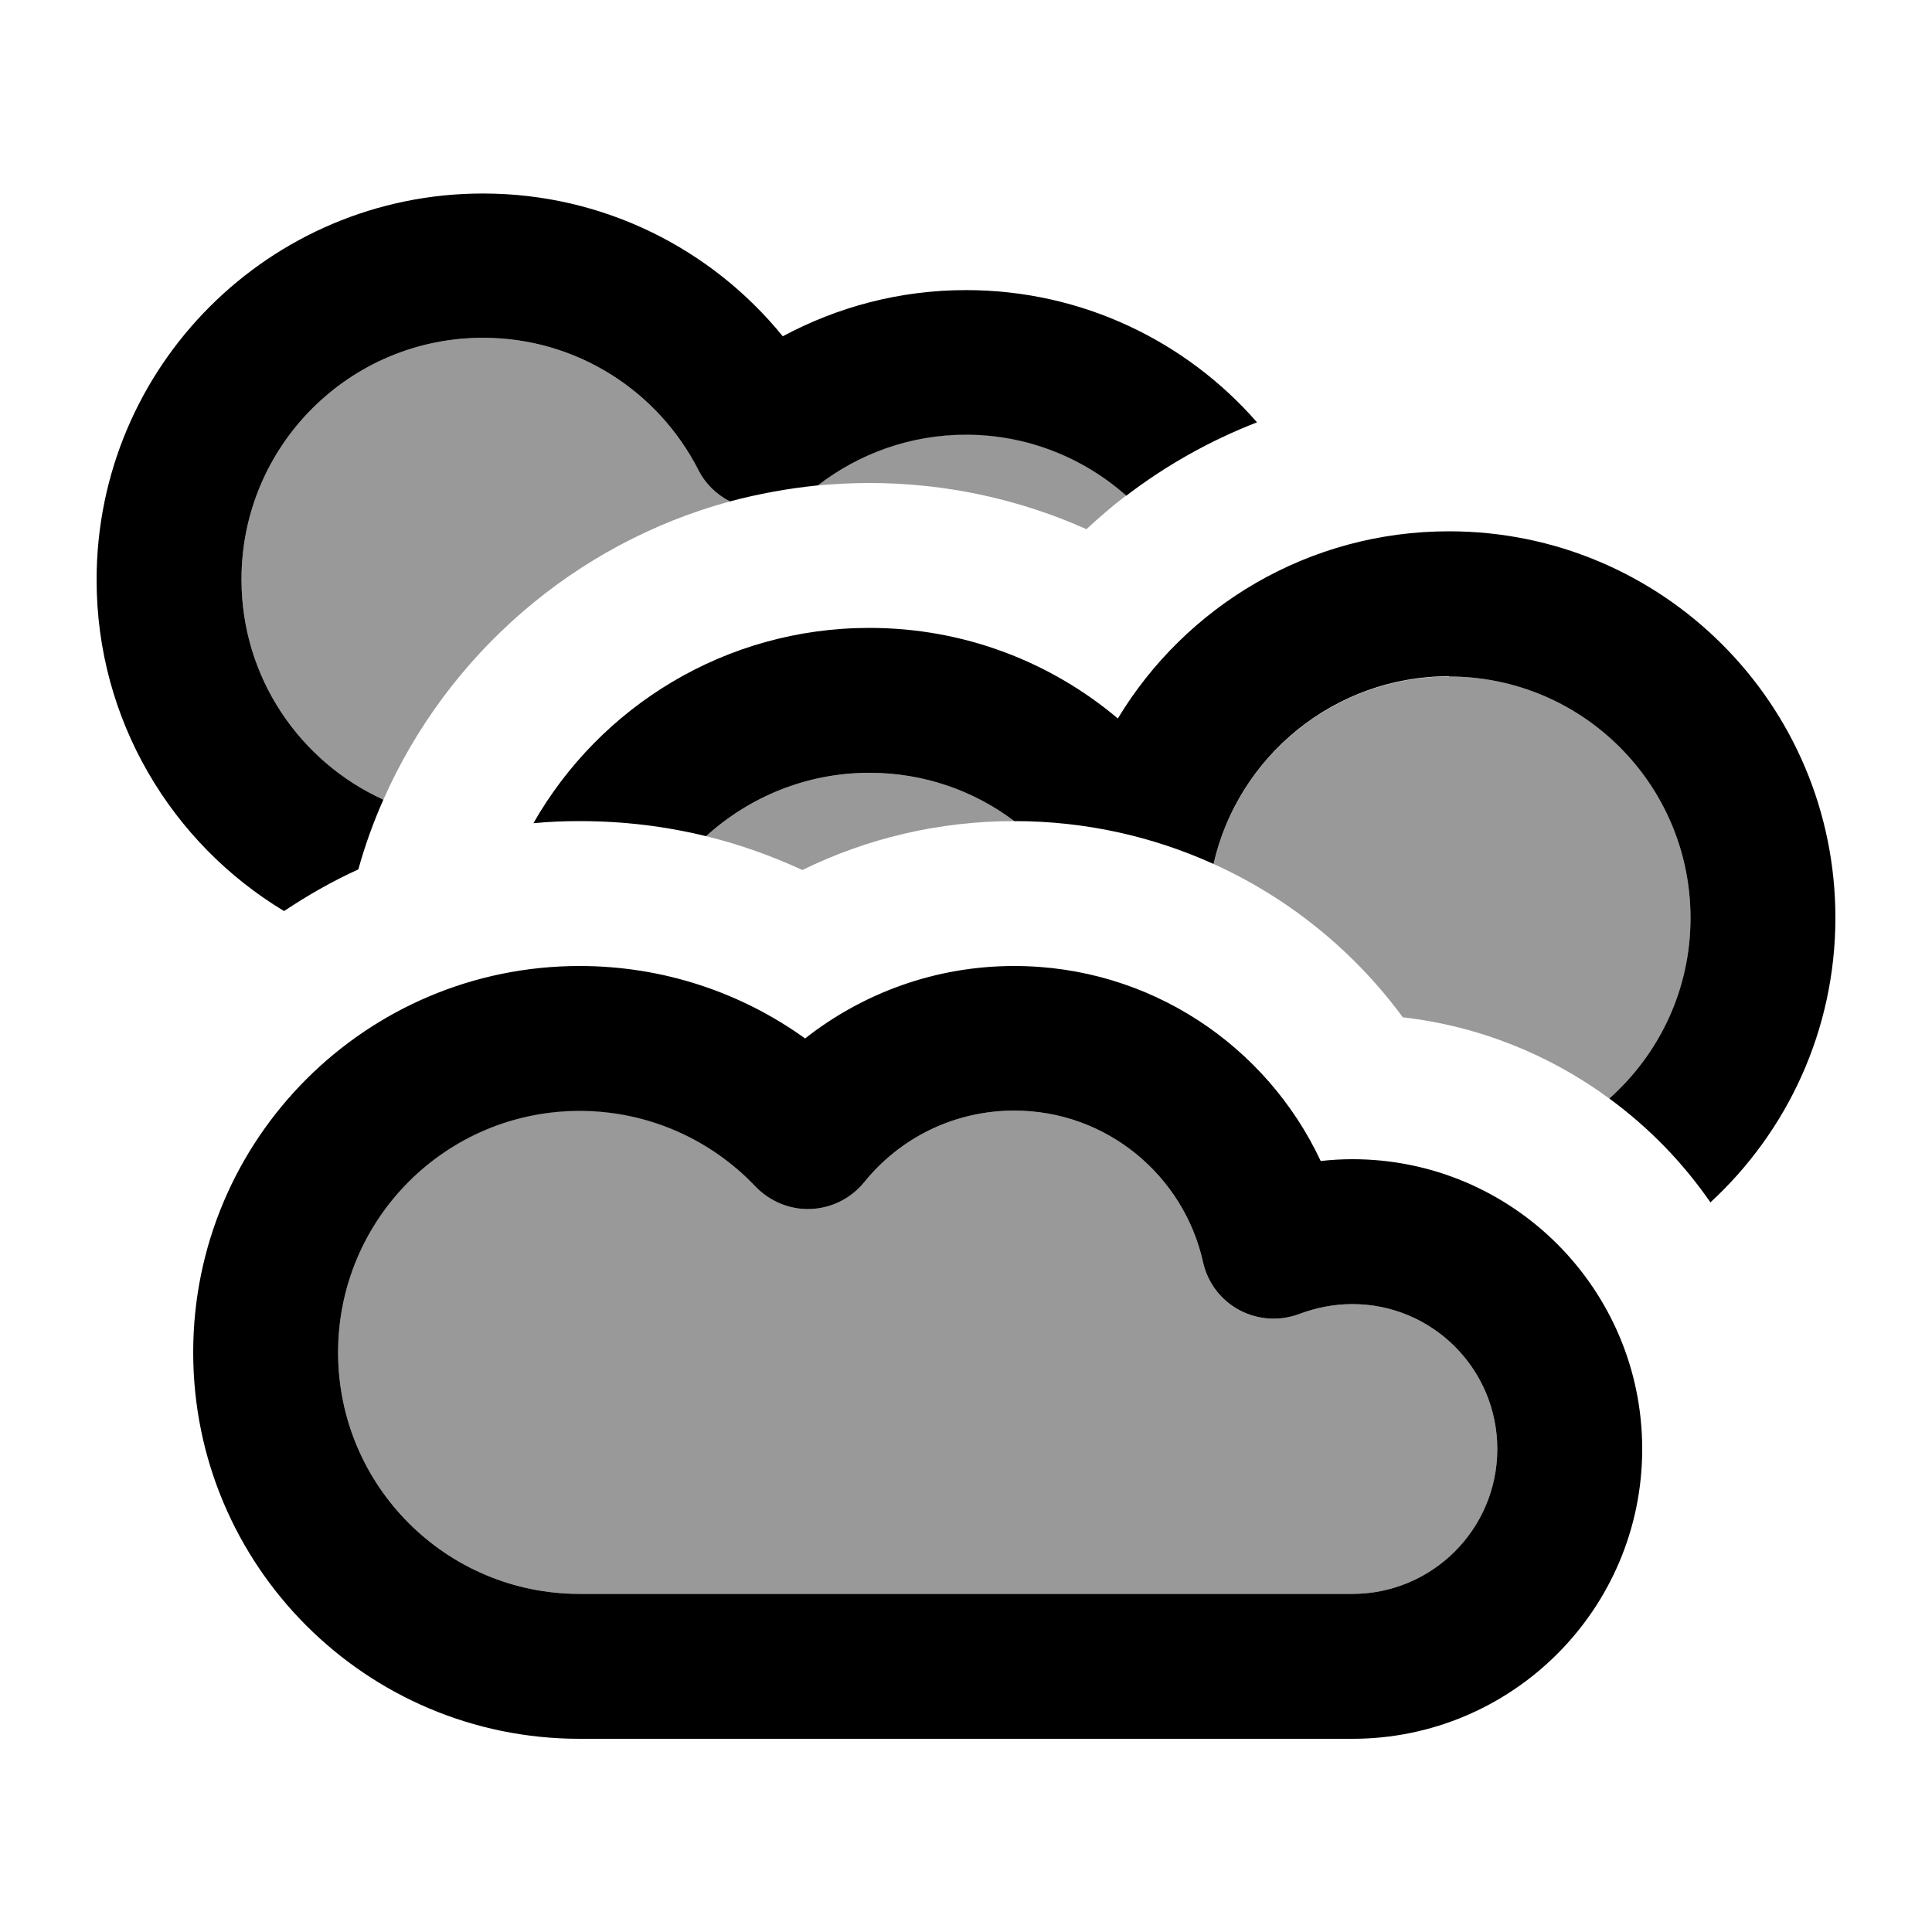
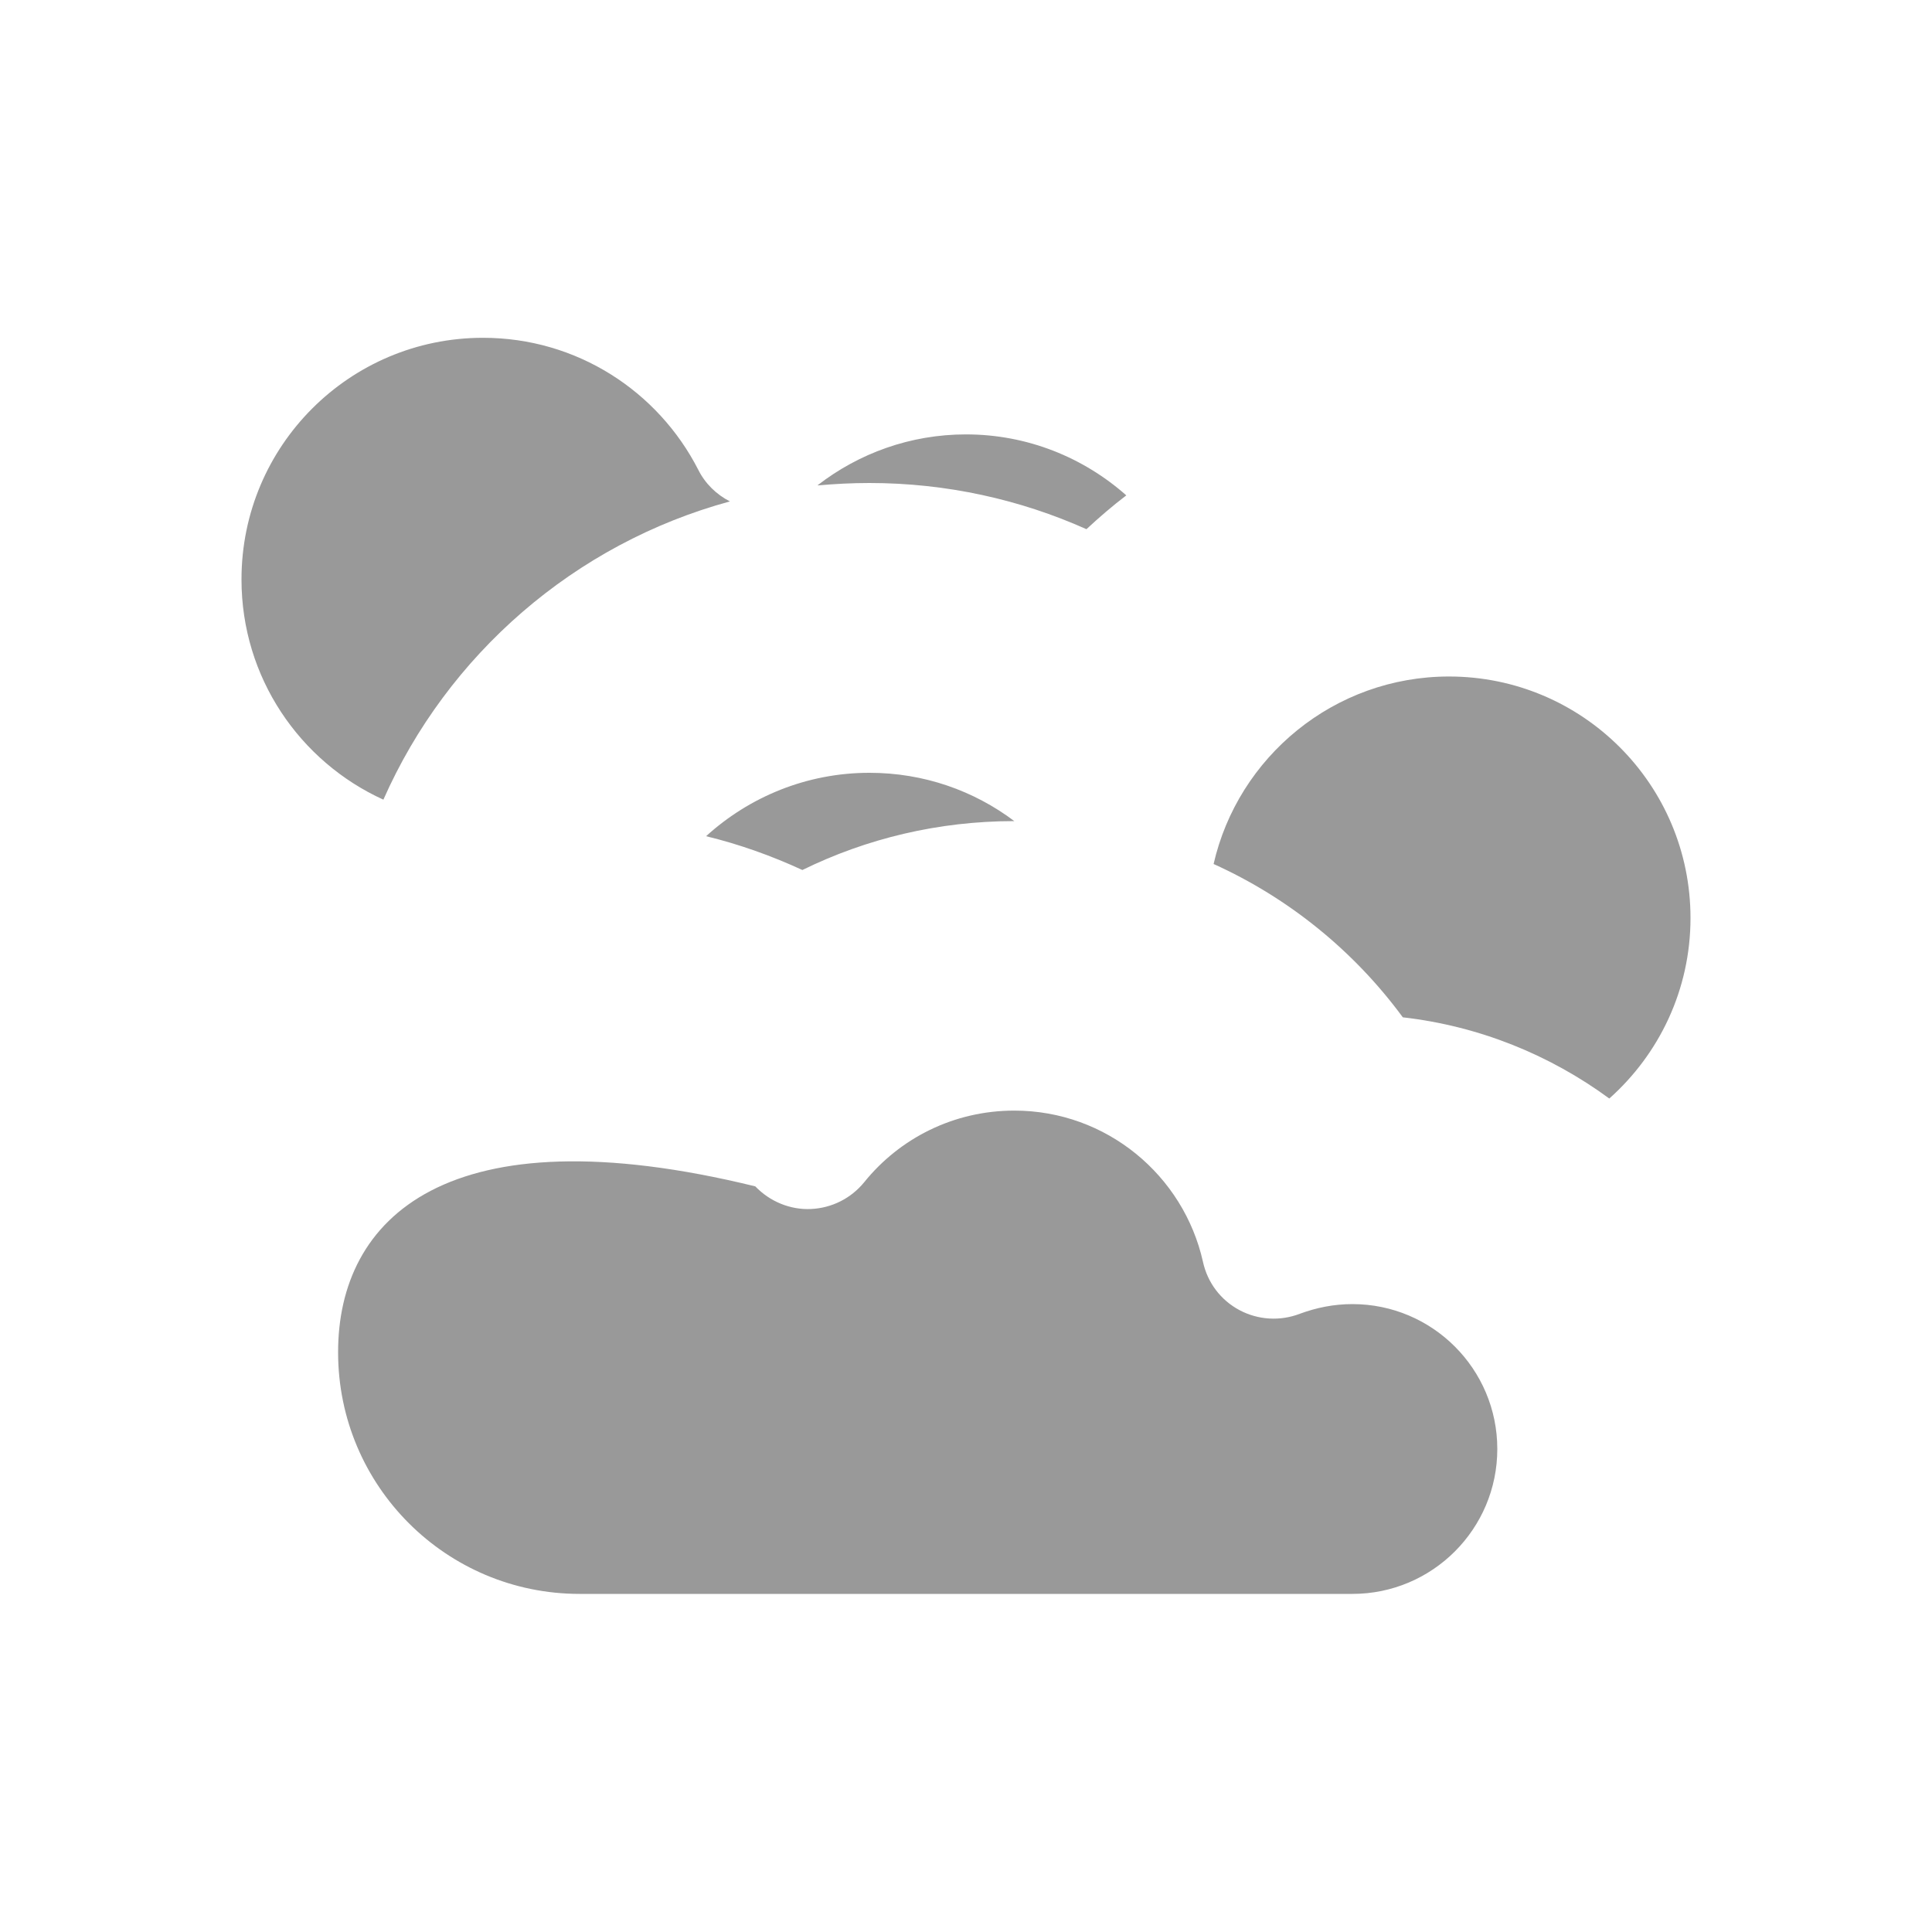
<svg xmlns="http://www.w3.org/2000/svg" viewBox="0 0 640 640">
-   <path opacity=".4" fill="currentColor" d="M80 192C80 224.4 99.3 252.3 127 264.9C148.2 216.9 190.3 180.1 241.8 166.1C237.3 163.8 233.6 160.2 231.3 155.6C218 129.6 191.1 111.9 160 111.9C115.8 111.9 80 147.7 80 191.9zM112 448C112 492.2 147.8 528 192 528L448 528C474.5 528 496 506.5 496 480C496 453.5 474.5 432 448 432C441.8 432 436 433.2 430.6 435.2C424.1 437.7 416.8 437.3 410.6 434C404.4 430.7 400 424.9 398.5 418C392.1 389.4 366.6 367.9 336 367.9C315.9 367.9 298 377.1 286.3 391.6C281.9 397 275.5 400.2 268.6 400.5C261.7 400.8 255 398 250.2 393C235.6 377.5 214.9 367.9 192 367.9C147.8 367.9 112 403.7 112 447.9zM233.9 277C245 279.7 255.6 283.5 265.8 288.2C287 277.8 310.8 272 336 272C322.6 261.9 306 256 288 256C267.2 256 248.2 264 233.9 277zM270.9 160.8C276.5 160.3 282.2 160 288 160C313.6 160 338 165.5 359.9 175.3C364.1 171.4 368.5 167.6 373.1 164.1C359 151.6 340.4 143.9 320 143.9C301.5 143.9 284.5 150.2 270.9 160.7zM402 286.2C427 297.5 448.6 315.1 464.7 337C490.1 339.9 513.5 349.5 533.1 363.9C549.6 349.2 560 327.9 560 304.1C560 259.9 524.2 224.1 480 224.1C442 224.1 410.1 250.7 402 286.3z" />
-   <path fill="currentColor" d="M80 192C80 224.4 99.3 252.3 127 264.9C123.7 272.3 120.9 280.1 118.7 288C110.1 291.9 101.9 296.6 94.1 301.8C56.9 279.4 32 238.6 32 192.1C32 121.4 89.3 64.1 160 64.1C200.1 64.1 235.9 82.6 259.3 111.4C277.4 101.7 298 96.1 320 96.1C358.5 96.1 393 113.1 416.4 139.9C400.7 146 386.2 154.2 373.1 164.2C359 151.7 340.4 144 320 144C301.5 144 284.5 150.3 270.9 160.8C260.9 161.8 251.2 163.6 241.8 166.1C237.3 163.8 233.6 160.2 231.3 155.6C218 129.6 191.1 111.9 160 111.9C115.8 111.9 80 147.7 80 191.9zM480 224C442 224 410.1 250.6 402 286.2C381.9 277.1 359.6 272 336 272C322.6 261.9 306 256 288 256C267.2 256 248.2 264 233.9 277C220.5 273.7 206.4 272 192 272C186.9 272 181.8 272.2 176.7 272.7C198.7 234.1 240.3 208 288 208C319.4 208 348.1 219.3 370.3 238C392.7 200.9 433.4 176 480 176C550.7 176 608 233.3 608 304C608 341.3 592 374.9 566.6 398.3C557.4 385 546.1 373.4 533.1 363.9C549.6 349.2 560 327.9 560 304.1C560 259.9 524.2 224.1 480 224.1zM64 448C64 377.3 121.3 320 192 320C219.9 320 245.7 328.9 266.7 344C285.8 329 309.8 320 336 320C380.9 320 419.6 346.4 437.5 384.6C441 384.2 444.5 384 448 384C501 384 544 427 544 480C544 533 501 576 448 576L192 576C121.3 576 64 518.7 64 448zM192 368C147.8 368 112 403.8 112 448C112 492.2 147.8 528 192 528L448 528C474.5 528 496 506.5 496 480C496 453.5 474.5 432 448 432C441.8 432 436 433.2 430.6 435.2C424.1 437.7 416.8 437.3 410.6 434C404.4 430.7 400 424.9 398.5 418C392.1 389.4 366.6 367.9 336 367.9C315.9 367.9 298 377.1 286.3 391.6C281.9 397 275.5 400.2 268.6 400.5C261.7 400.8 255 398 250.2 393C235.6 377.6 214.9 368 192 368z" />
+   <path opacity=".4" fill="currentColor" d="M80 192C80 224.4 99.3 252.3 127 264.9C148.2 216.9 190.3 180.1 241.8 166.1C237.3 163.8 233.6 160.2 231.3 155.6C218 129.6 191.1 111.9 160 111.9C115.8 111.9 80 147.7 80 191.9zM112 448C112 492.2 147.8 528 192 528L448 528C474.5 528 496 506.5 496 480C496 453.5 474.5 432 448 432C441.8 432 436 433.2 430.6 435.2C424.1 437.7 416.8 437.3 410.6 434C404.4 430.7 400 424.9 398.5 418C392.1 389.4 366.6 367.9 336 367.9C315.9 367.9 298 377.1 286.3 391.6C281.9 397 275.5 400.2 268.6 400.5C261.7 400.8 255 398 250.2 393C147.8 367.9 112 403.7 112 447.9zM233.9 277C245 279.7 255.6 283.5 265.8 288.2C287 277.8 310.8 272 336 272C322.6 261.9 306 256 288 256C267.2 256 248.2 264 233.9 277zM270.9 160.8C276.5 160.3 282.2 160 288 160C313.6 160 338 165.5 359.9 175.3C364.1 171.4 368.5 167.6 373.1 164.1C359 151.6 340.4 143.9 320 143.9C301.5 143.9 284.5 150.2 270.9 160.7zM402 286.2C427 297.5 448.6 315.1 464.7 337C490.1 339.9 513.5 349.5 533.1 363.9C549.6 349.2 560 327.9 560 304.1C560 259.9 524.2 224.1 480 224.1C442 224.1 410.1 250.7 402 286.3z" />
</svg>